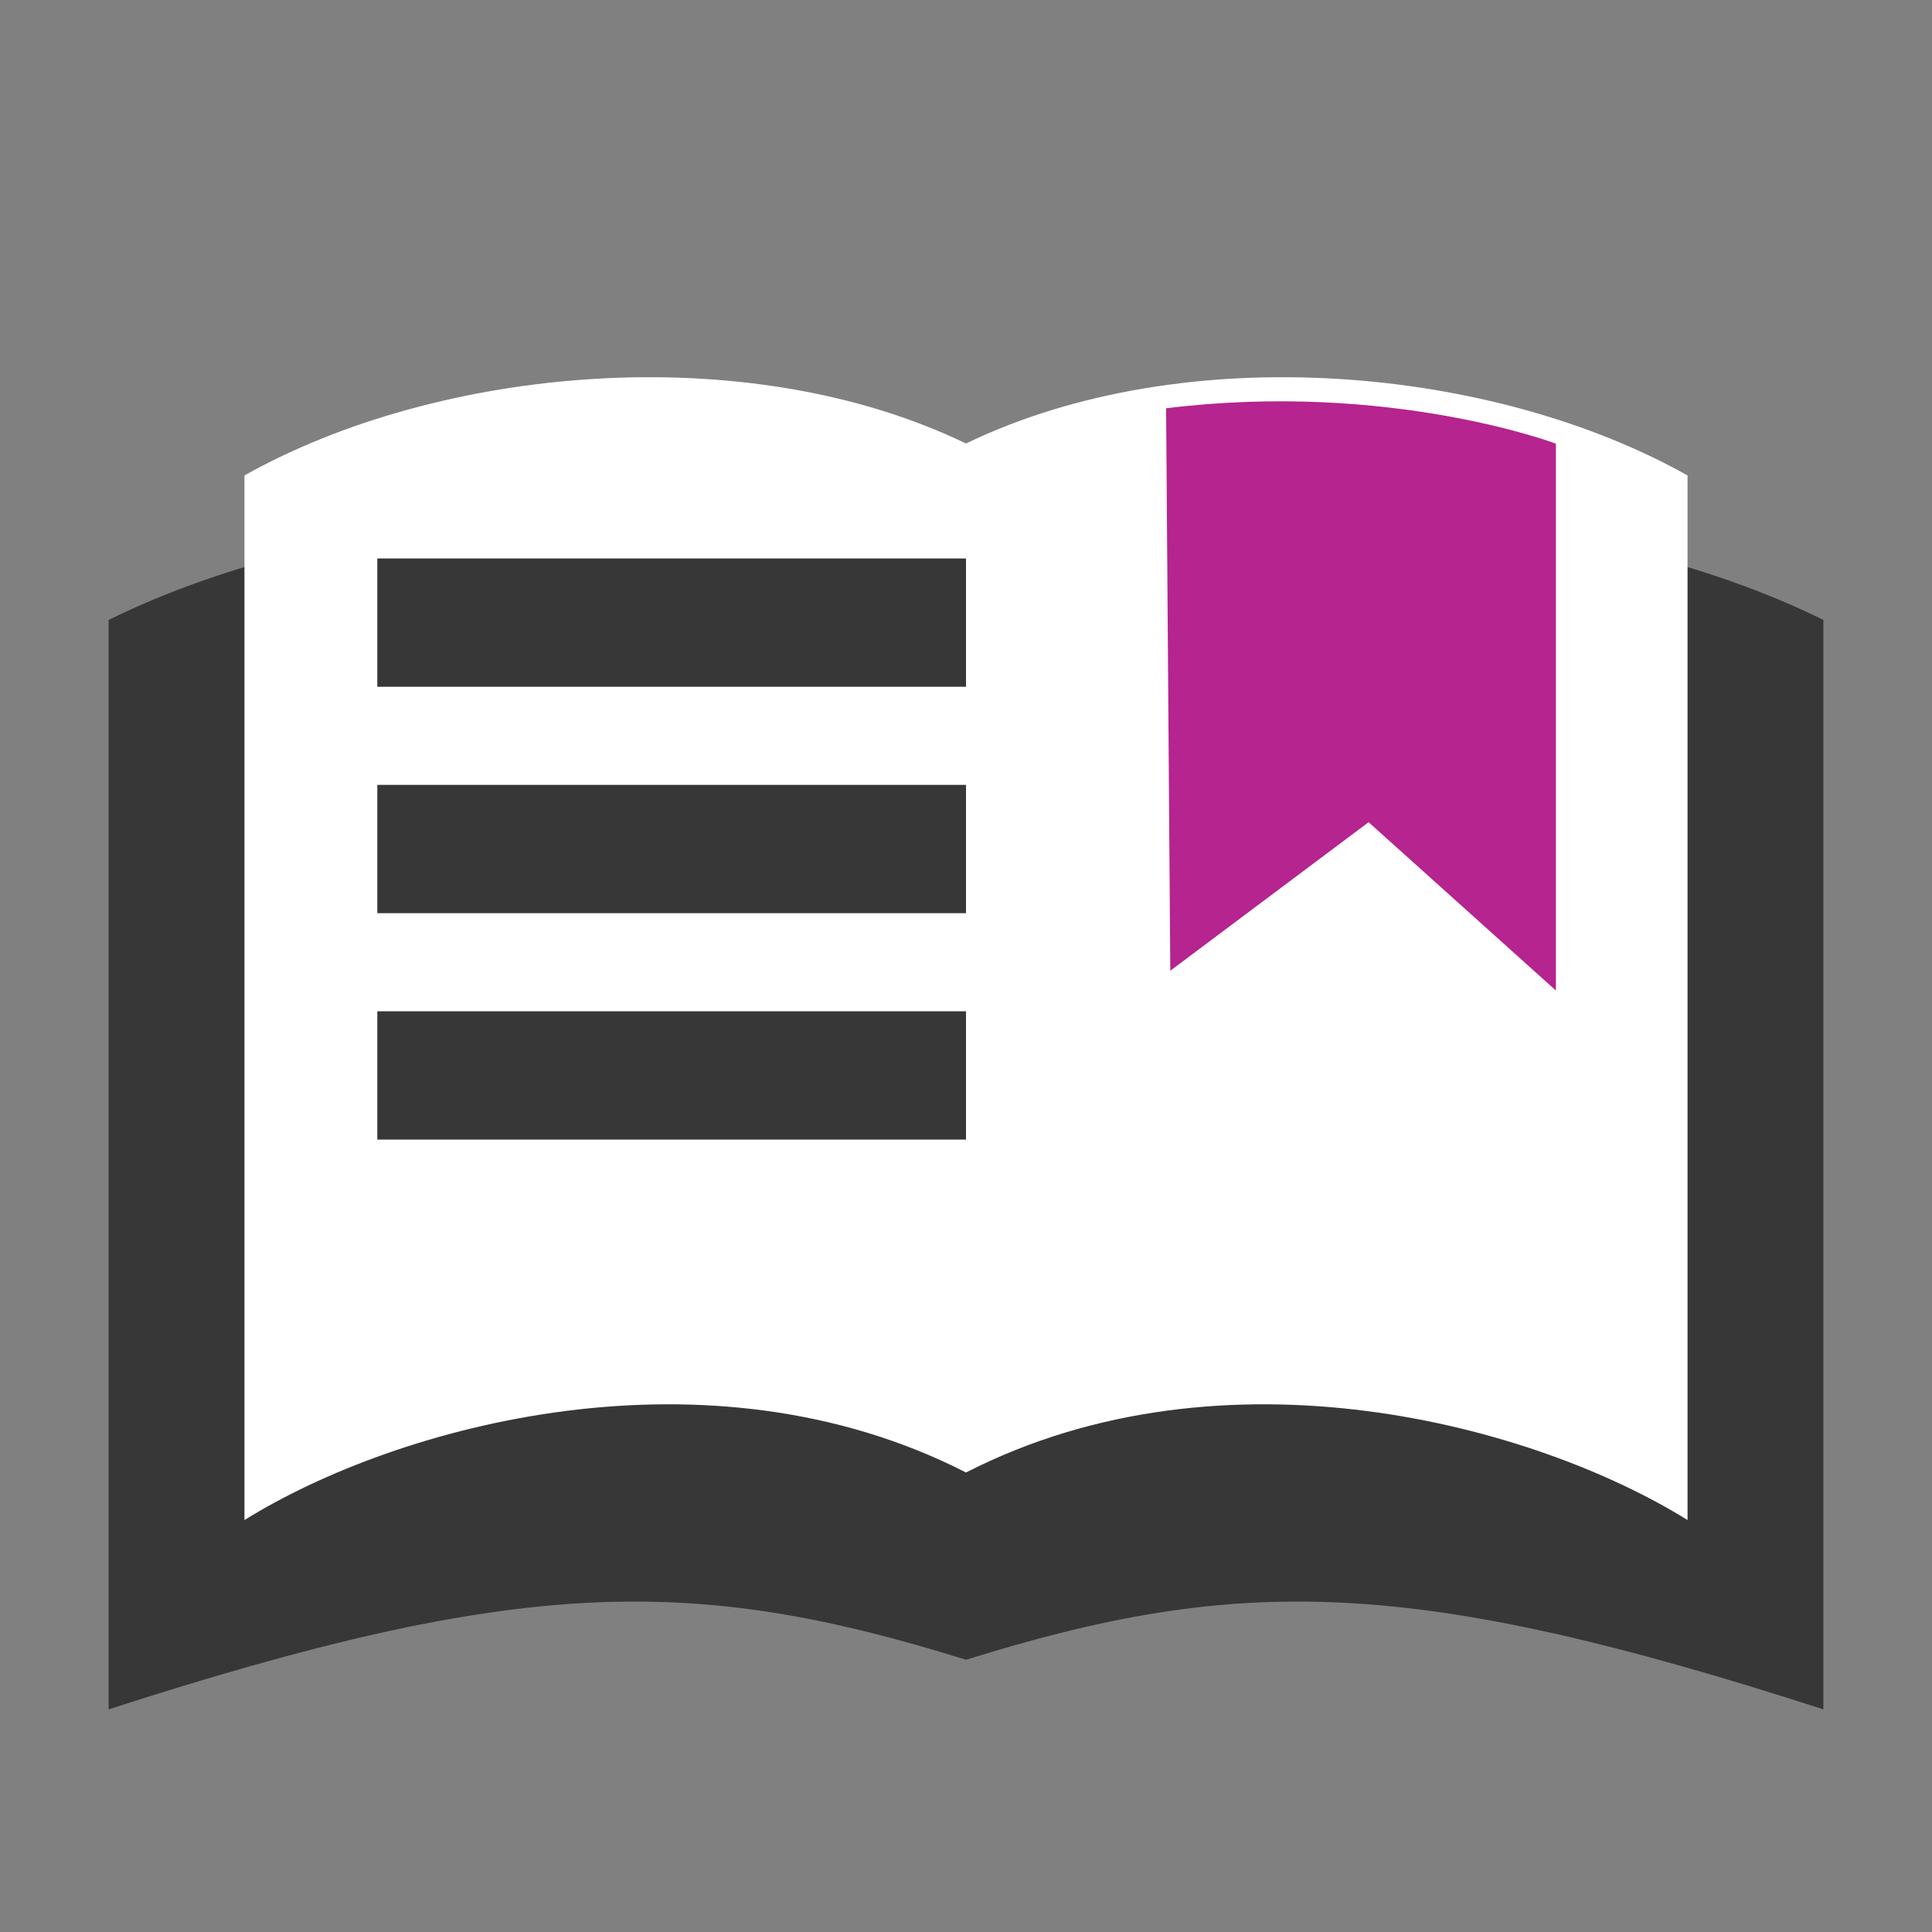
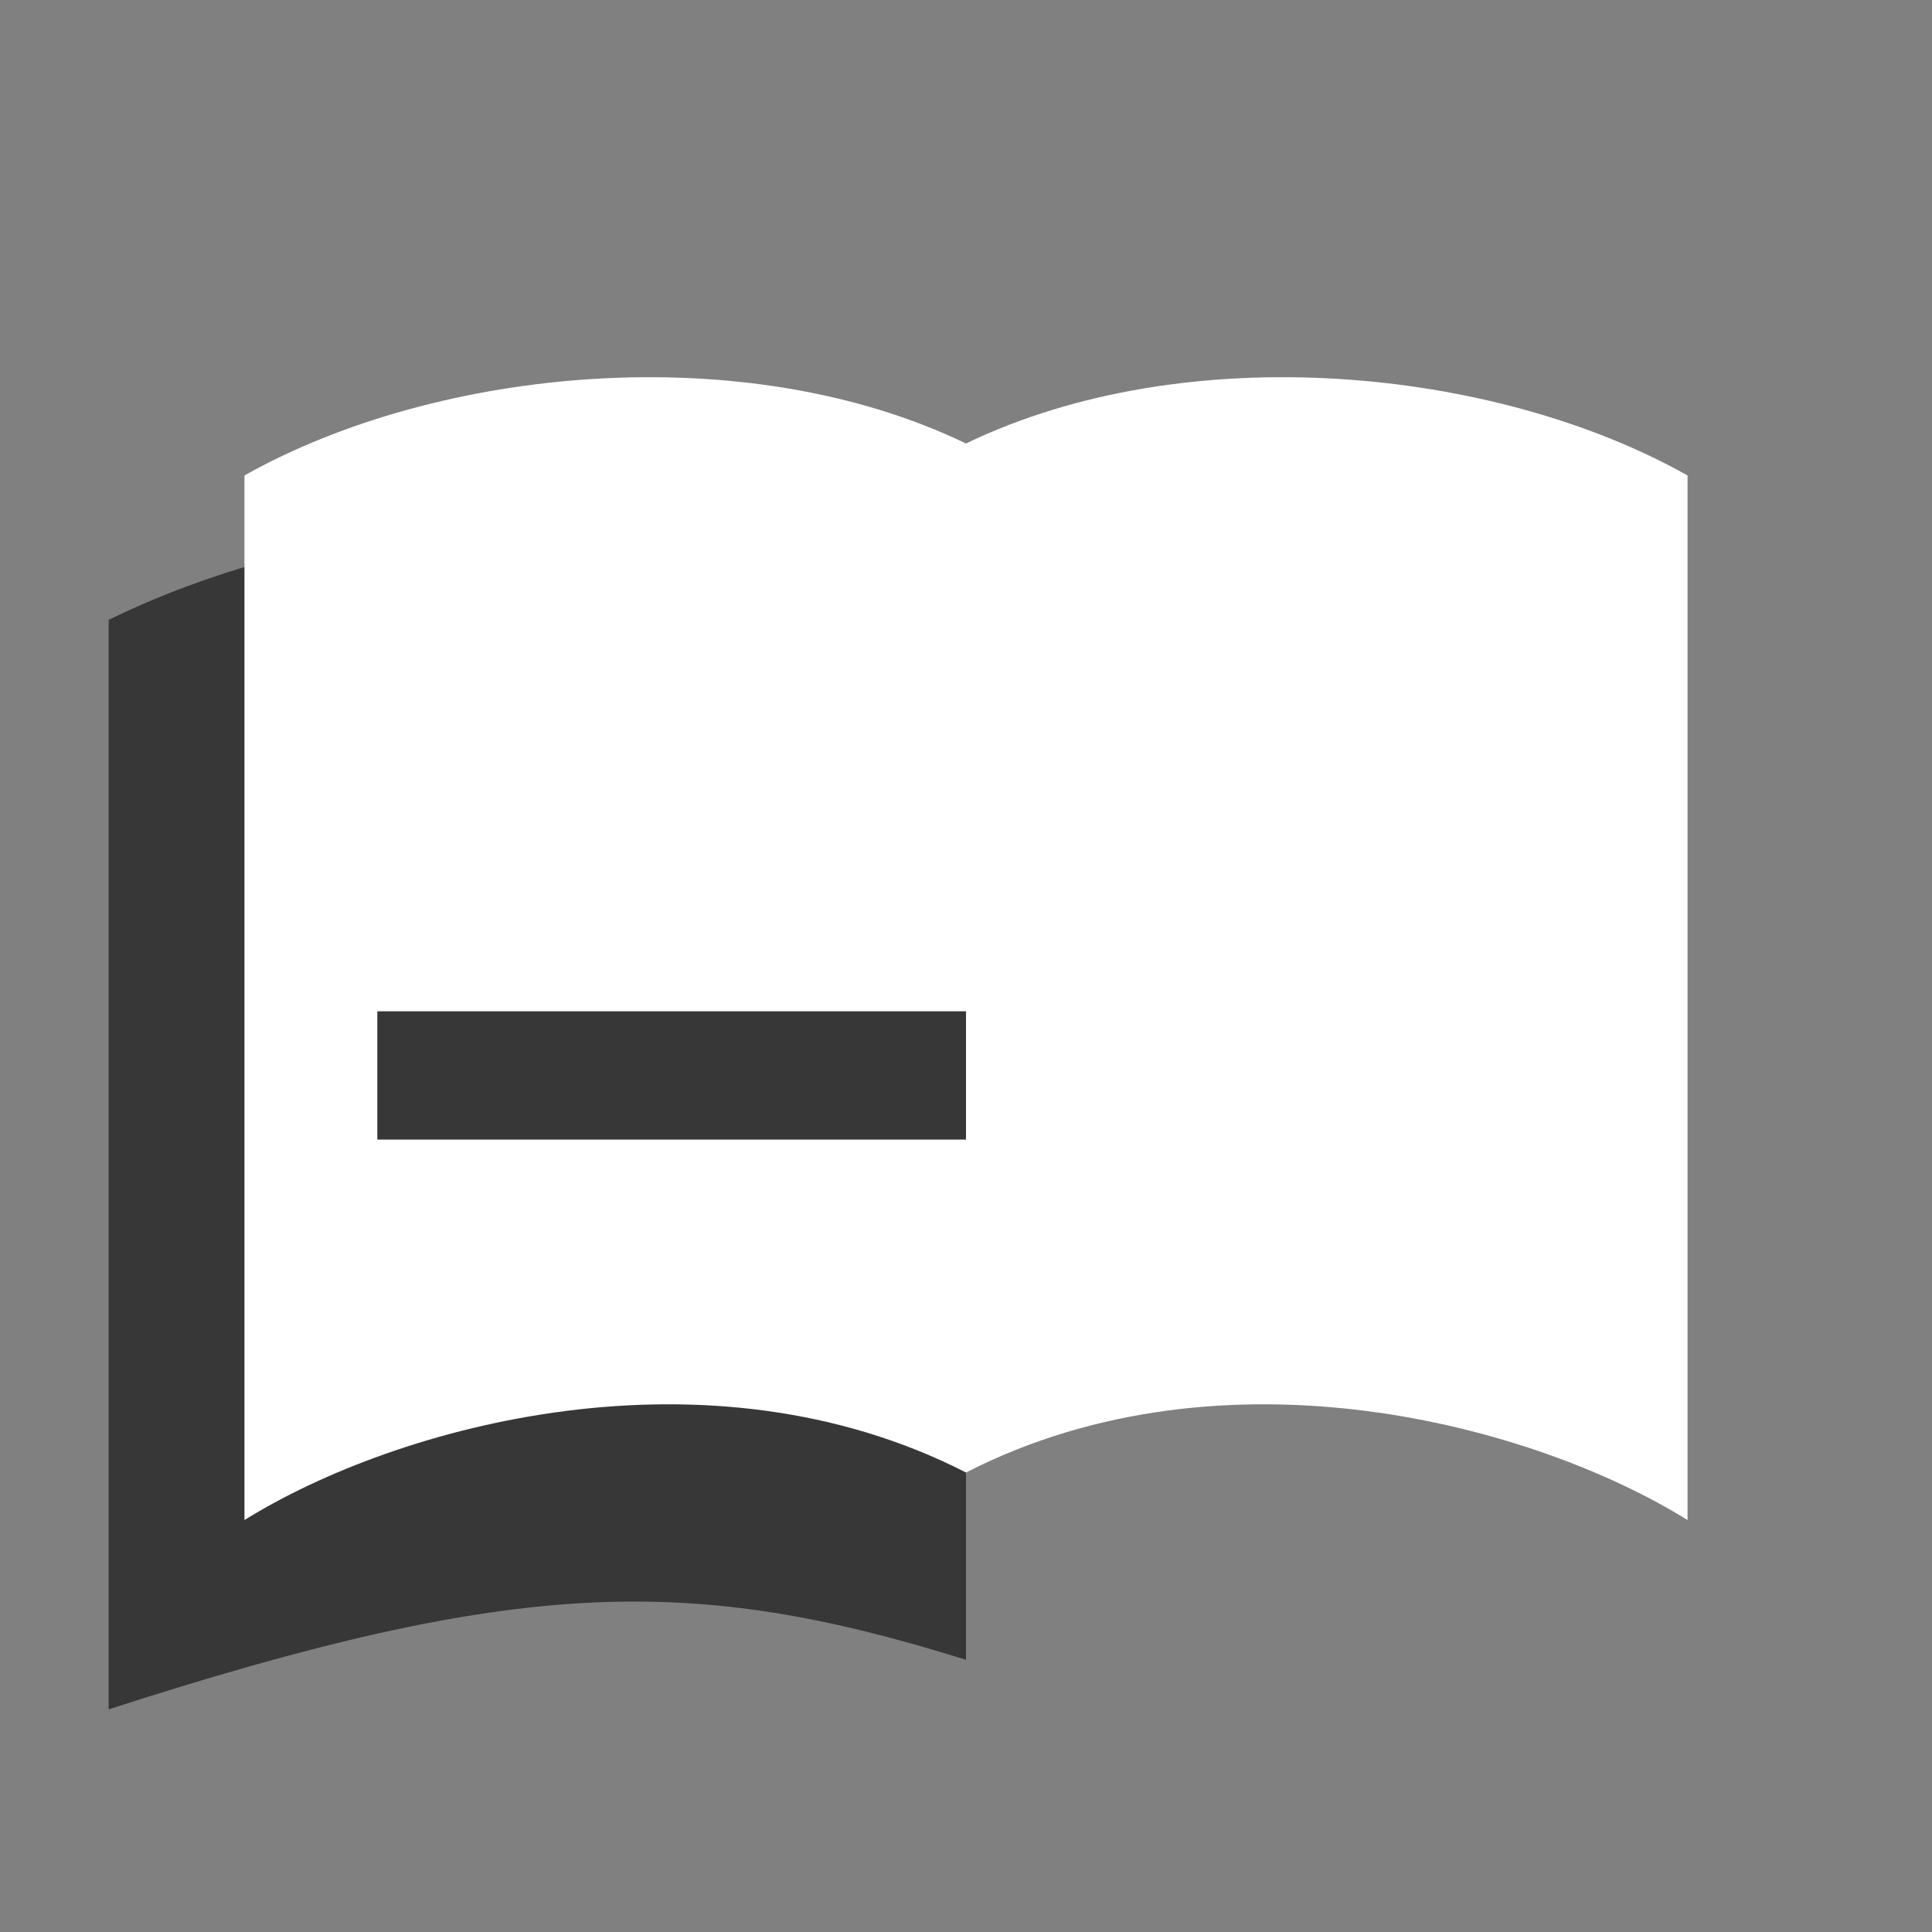
<svg xmlns="http://www.w3.org/2000/svg" width="100%" height="100%" viewBox="0 0 512 512" version="1.1" xml:space="preserve" style="fill-rule:evenodd;clip-rule:evenodd;stroke-linejoin:round;stroke-miterlimit:2;">
  <rect x="0" y="0" width="512" height="512" fill="#808080" stroke="none" />
  <rect id="documentation-luna" x="0" y="0" width="512" height="512" style="fill:none;" />
  <g id="documentation-luna1">
    <g>
      <path d="M28.786,164.291l-0,288.709c109.034,-35.226 154.684,-35.752 227.214,-13.143l0,-284.398c-69.308,-29.37 -166.31,-21.248 -227.214,8.832Z" style="fill:#373737;" />
    </g>
    <g>
-       <path d="M483.214,164.291l0,288.709c-109.034,-35.226 -154.684,-35.752 -227.214,-13.143l-0,-284.398c69.308,-29.37 166.31,-21.248 227.214,8.832Z" style="fill:#373737;" />
-     </g>
+       </g>
    <g>
      <path d="M64.785,126.004l-0,276.826c40.423,-25.146 122.603,-47.704 191.215,-12.601l-0,-272.694c-58.328,-28.161 -139.961,-20.373 -191.215,8.469Z" style="fill:#fff;" />
    </g>
    <g>
      <path d="M447.215,126.004l0,276.826c-40.423,-25.146 -122.603,-47.704 -191.215,-12.601l0,-272.694c58.328,-28.161 139.961,-20.373 191.215,8.469Z" style="fill:#fff;" />
    </g>
    <g>
-       <path d="M308.97,99.964l1.168,157.29l52.556,-39.363l49.636,44.606l-0,-144.925c-0,-0 -44.237,-16.682 -103.299,-9.367" style="fill:#b5248f;" />
-     </g>
+       </g>
    <g>
      <rect x="99.993" y="268" width="156.006" height="34" style="fill:#373737;" />
    </g>
    <g>
-       <rect x="99.993" y="208" width="156.006" height="34" style="fill:#373737;" />
-     </g>
+       </g>
    <g>
-       <rect x="99.993" y="148" width="156.006" height="34" style="fill:#373737;" />
-     </g>
+       </g>
  </g>
</svg>